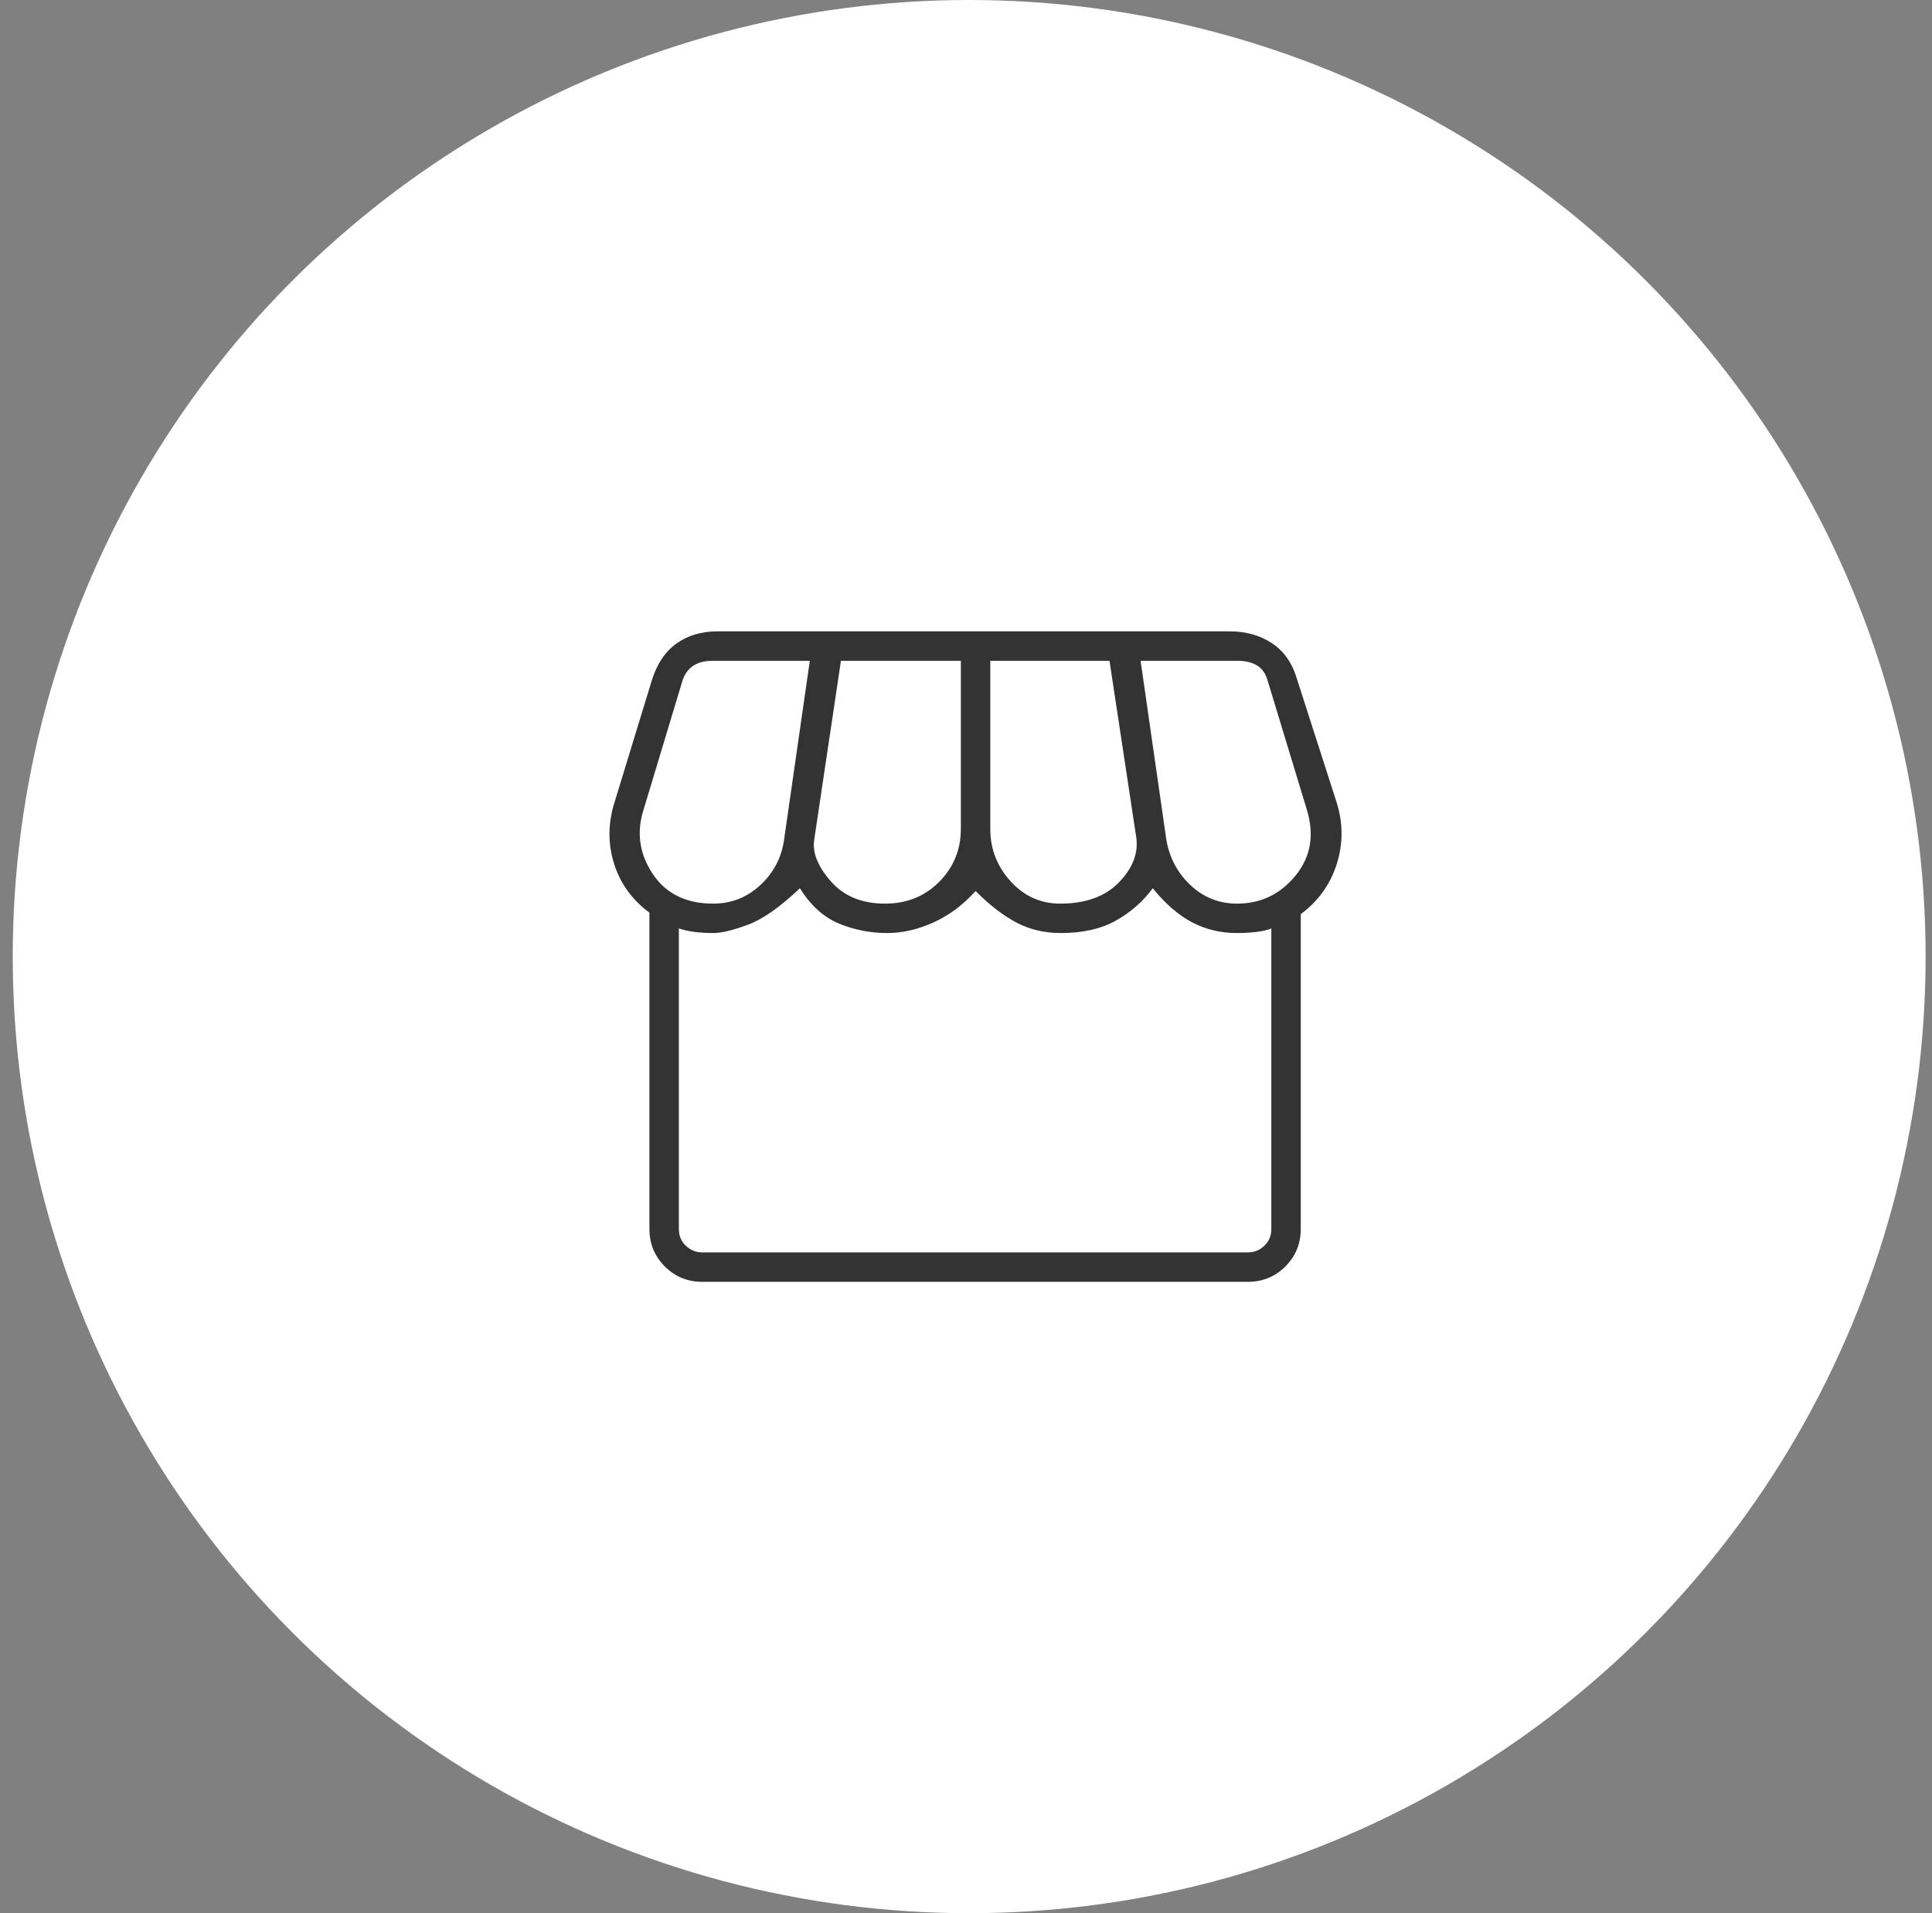
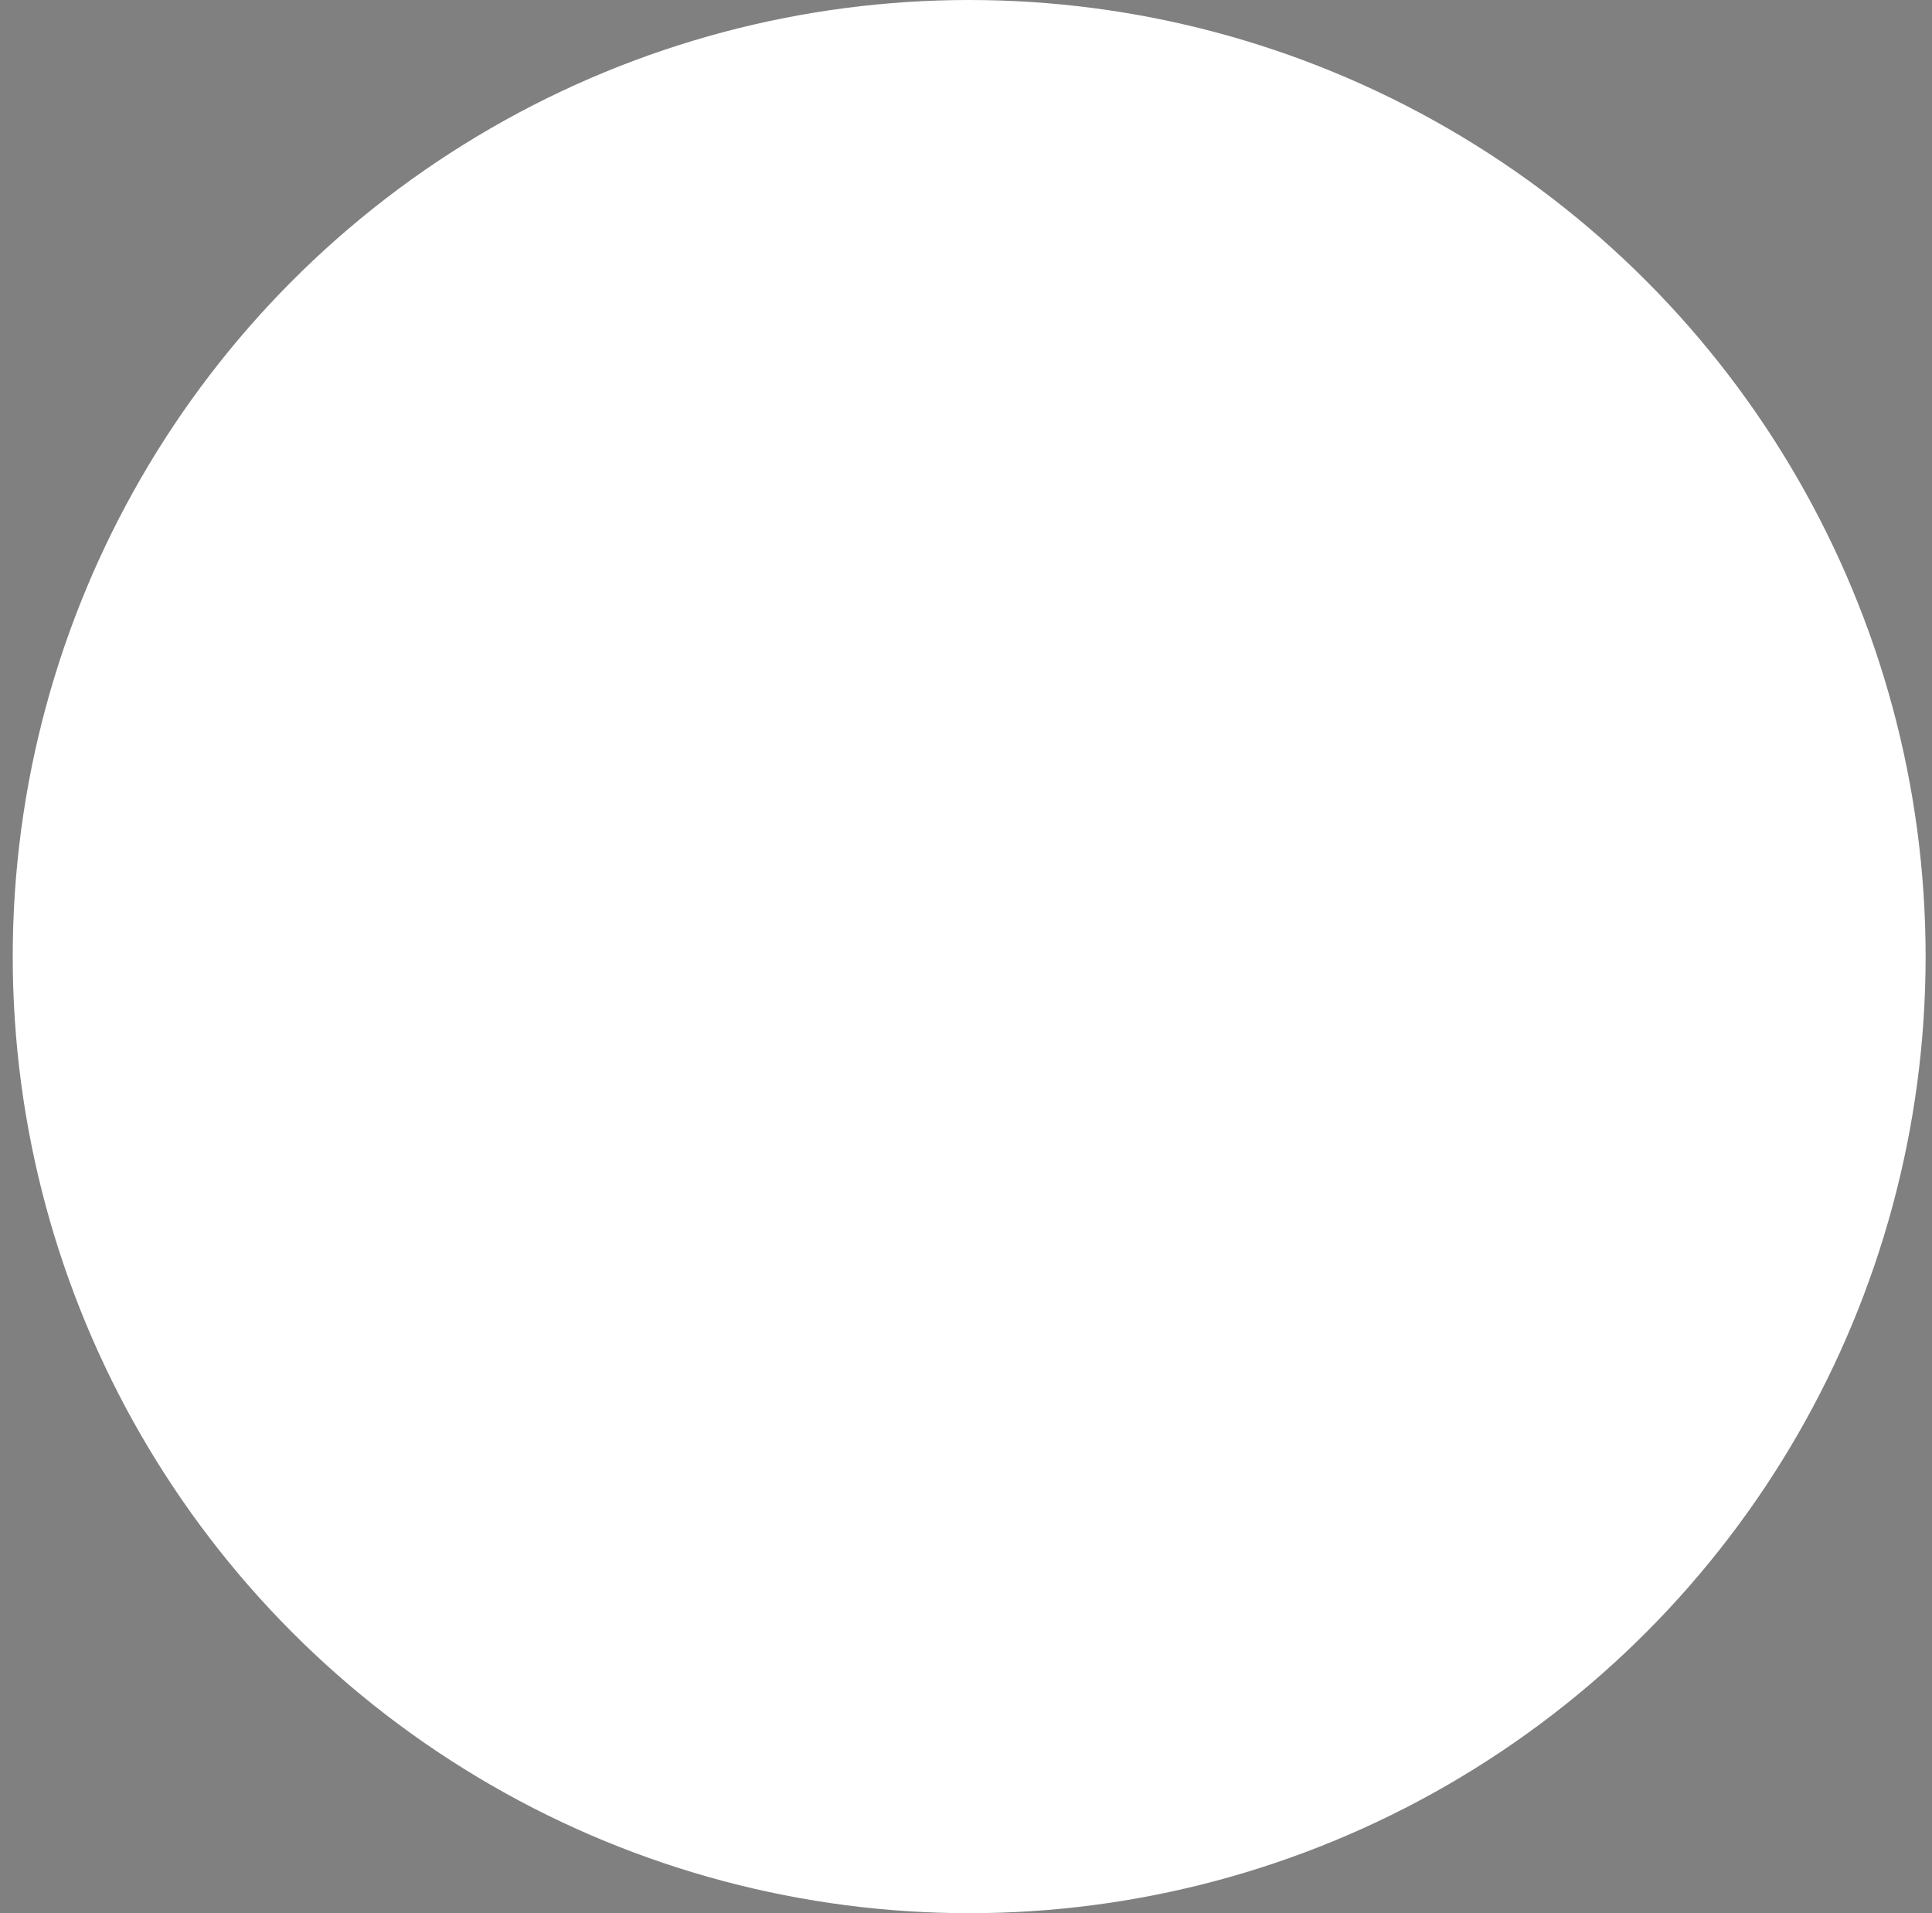
<svg xmlns="http://www.w3.org/2000/svg" width="101" height="100" viewBox="0 0 101 100" fill="none">
  <rect x="0" y="0" width="101" height="100" fill="#808080" stroke="none" />
  <circle cx="50.666" cy="50" r="50" fill="white" />
  <mask id="mask0_1122_12751" style="mask-type:alpha" maskUnits="userSpaceOnUse" x="27" y="26" width="49" height="48">
-     <rect x="27" y="26" width="48" height="48" fill="#D9D9D9" />
-   </mask>
+     </mask>
  <g mask="url(#mask0_1122_12751)">
-     <path d="M68.001 47.781V64.231C68.001 65.005 67.732 65.66 67.196 66.196C66.661 66.732 66.006 67 65.231 67H36.719C35.945 67 35.29 66.732 34.754 66.196C34.218 65.66 33.95 65.005 33.95 64.231V47.704C33.043 47.032 32.426 46.177 32.1 45.139C31.775 44.1 31.782 43.036 32.123 41.946L34.081 35.542C34.348 34.694 34.776 34.057 35.366 33.635C35.956 33.212 36.671 33 37.512 33H64.278C65.134 33 65.874 33.207 66.496 33.621C67.12 34.035 67.552 34.65 67.793 35.465L69.877 41.946C70.218 43.036 70.218 44.113 69.876 45.177C69.533 46.241 68.908 47.109 68.001 47.781ZM55.423 47.231C56.749 47.231 57.771 46.863 58.489 46.127C59.207 45.391 59.512 44.611 59.404 43.788L58.001 34.538H51.77V43.327C51.77 44.373 52.123 45.285 52.831 46.063C53.539 46.842 54.403 47.231 55.423 47.231ZM46.266 47.231C47.404 47.231 48.35 46.85 49.102 46.089C49.855 45.327 50.231 44.406 50.231 43.327V34.538H43.962L42.558 43.943C42.476 44.604 42.773 45.317 43.45 46.083C44.127 46.848 45.066 47.231 46.266 47.231ZM37.281 47.231C38.235 47.231 39.061 46.905 39.76 46.252C40.459 45.599 40.871 44.796 40.996 43.843L42.335 34.538H37.258C36.822 34.538 36.47 34.635 36.2 34.827C35.931 35.019 35.745 35.308 35.643 35.693L33.65 42.3C33.266 43.487 33.418 44.606 34.108 45.656C34.798 46.706 35.856 47.231 37.281 47.231ZM64.669 47.231C65.916 47.231 66.937 46.74 67.733 45.758C68.529 44.776 68.722 43.623 68.312 42.3L66.281 35.615C66.179 35.231 65.993 34.955 65.724 34.788C65.454 34.622 65.102 34.538 64.666 34.538H59.627L60.966 43.843C61.117 44.796 61.536 45.599 62.221 46.252C62.907 46.905 63.724 47.231 64.669 47.231ZM36.719 65.462H65.231C65.565 65.462 65.853 65.346 66.097 65.115C66.34 64.885 66.462 64.59 66.462 64.231V48.527C66.265 48.612 66.002 48.673 65.675 48.712C65.349 48.75 65.013 48.769 64.669 48.769C63.811 48.769 63.026 48.581 62.314 48.206C61.602 47.83 60.918 47.237 60.262 46.427C59.754 47.119 59.113 47.683 58.339 48.117C57.565 48.552 56.604 48.769 55.458 48.769C54.612 48.769 53.843 48.589 53.152 48.229C52.461 47.869 51.744 47.317 51.001 46.573C50.346 47.301 49.611 47.849 48.793 48.218C47.975 48.585 47.172 48.769 46.385 48.769C45.506 48.769 44.666 48.605 43.866 48.277C43.066 47.949 42.383 47.332 41.816 46.427C40.785 47.409 39.88 48.045 39.1 48.334C38.321 48.624 37.715 48.769 37.281 48.769C36.945 48.769 36.624 48.75 36.318 48.712C36.011 48.673 35.735 48.612 35.489 48.527V64.231C35.489 64.59 35.611 64.885 35.854 65.115C36.098 65.346 36.386 65.462 36.719 65.462Z" fill="#333333" />
-   </g>
+     </g>
</svg>